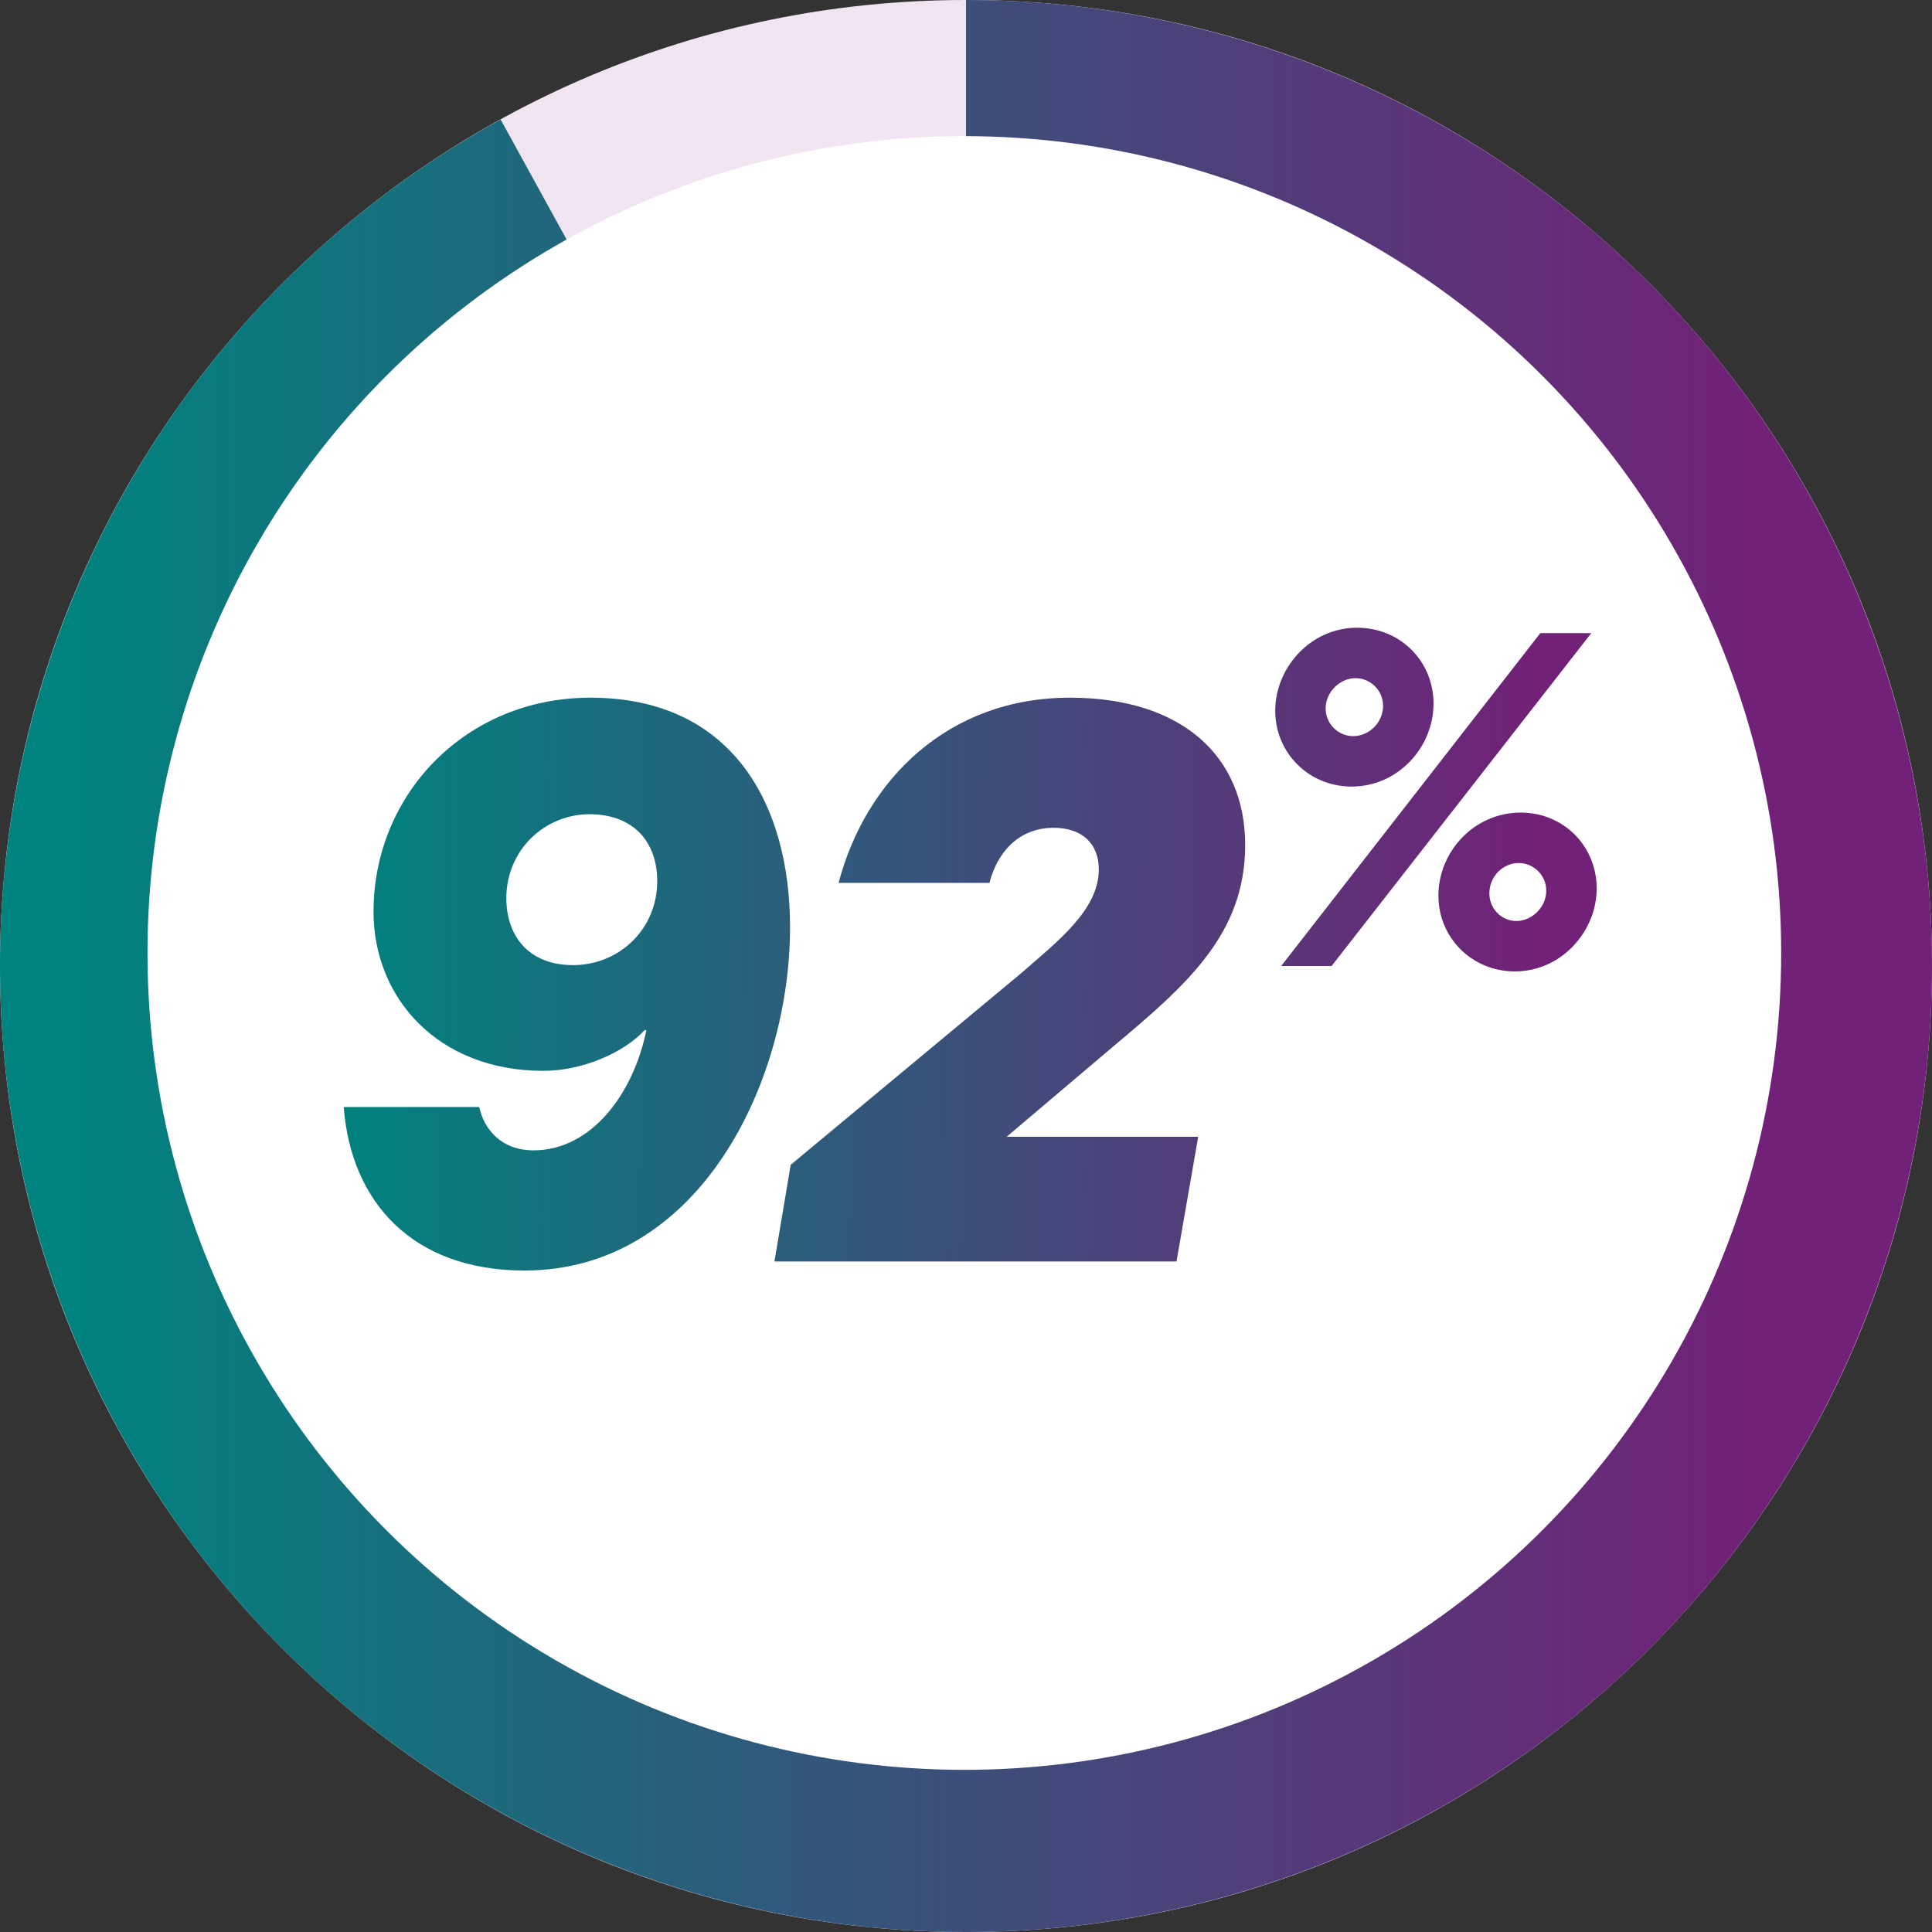
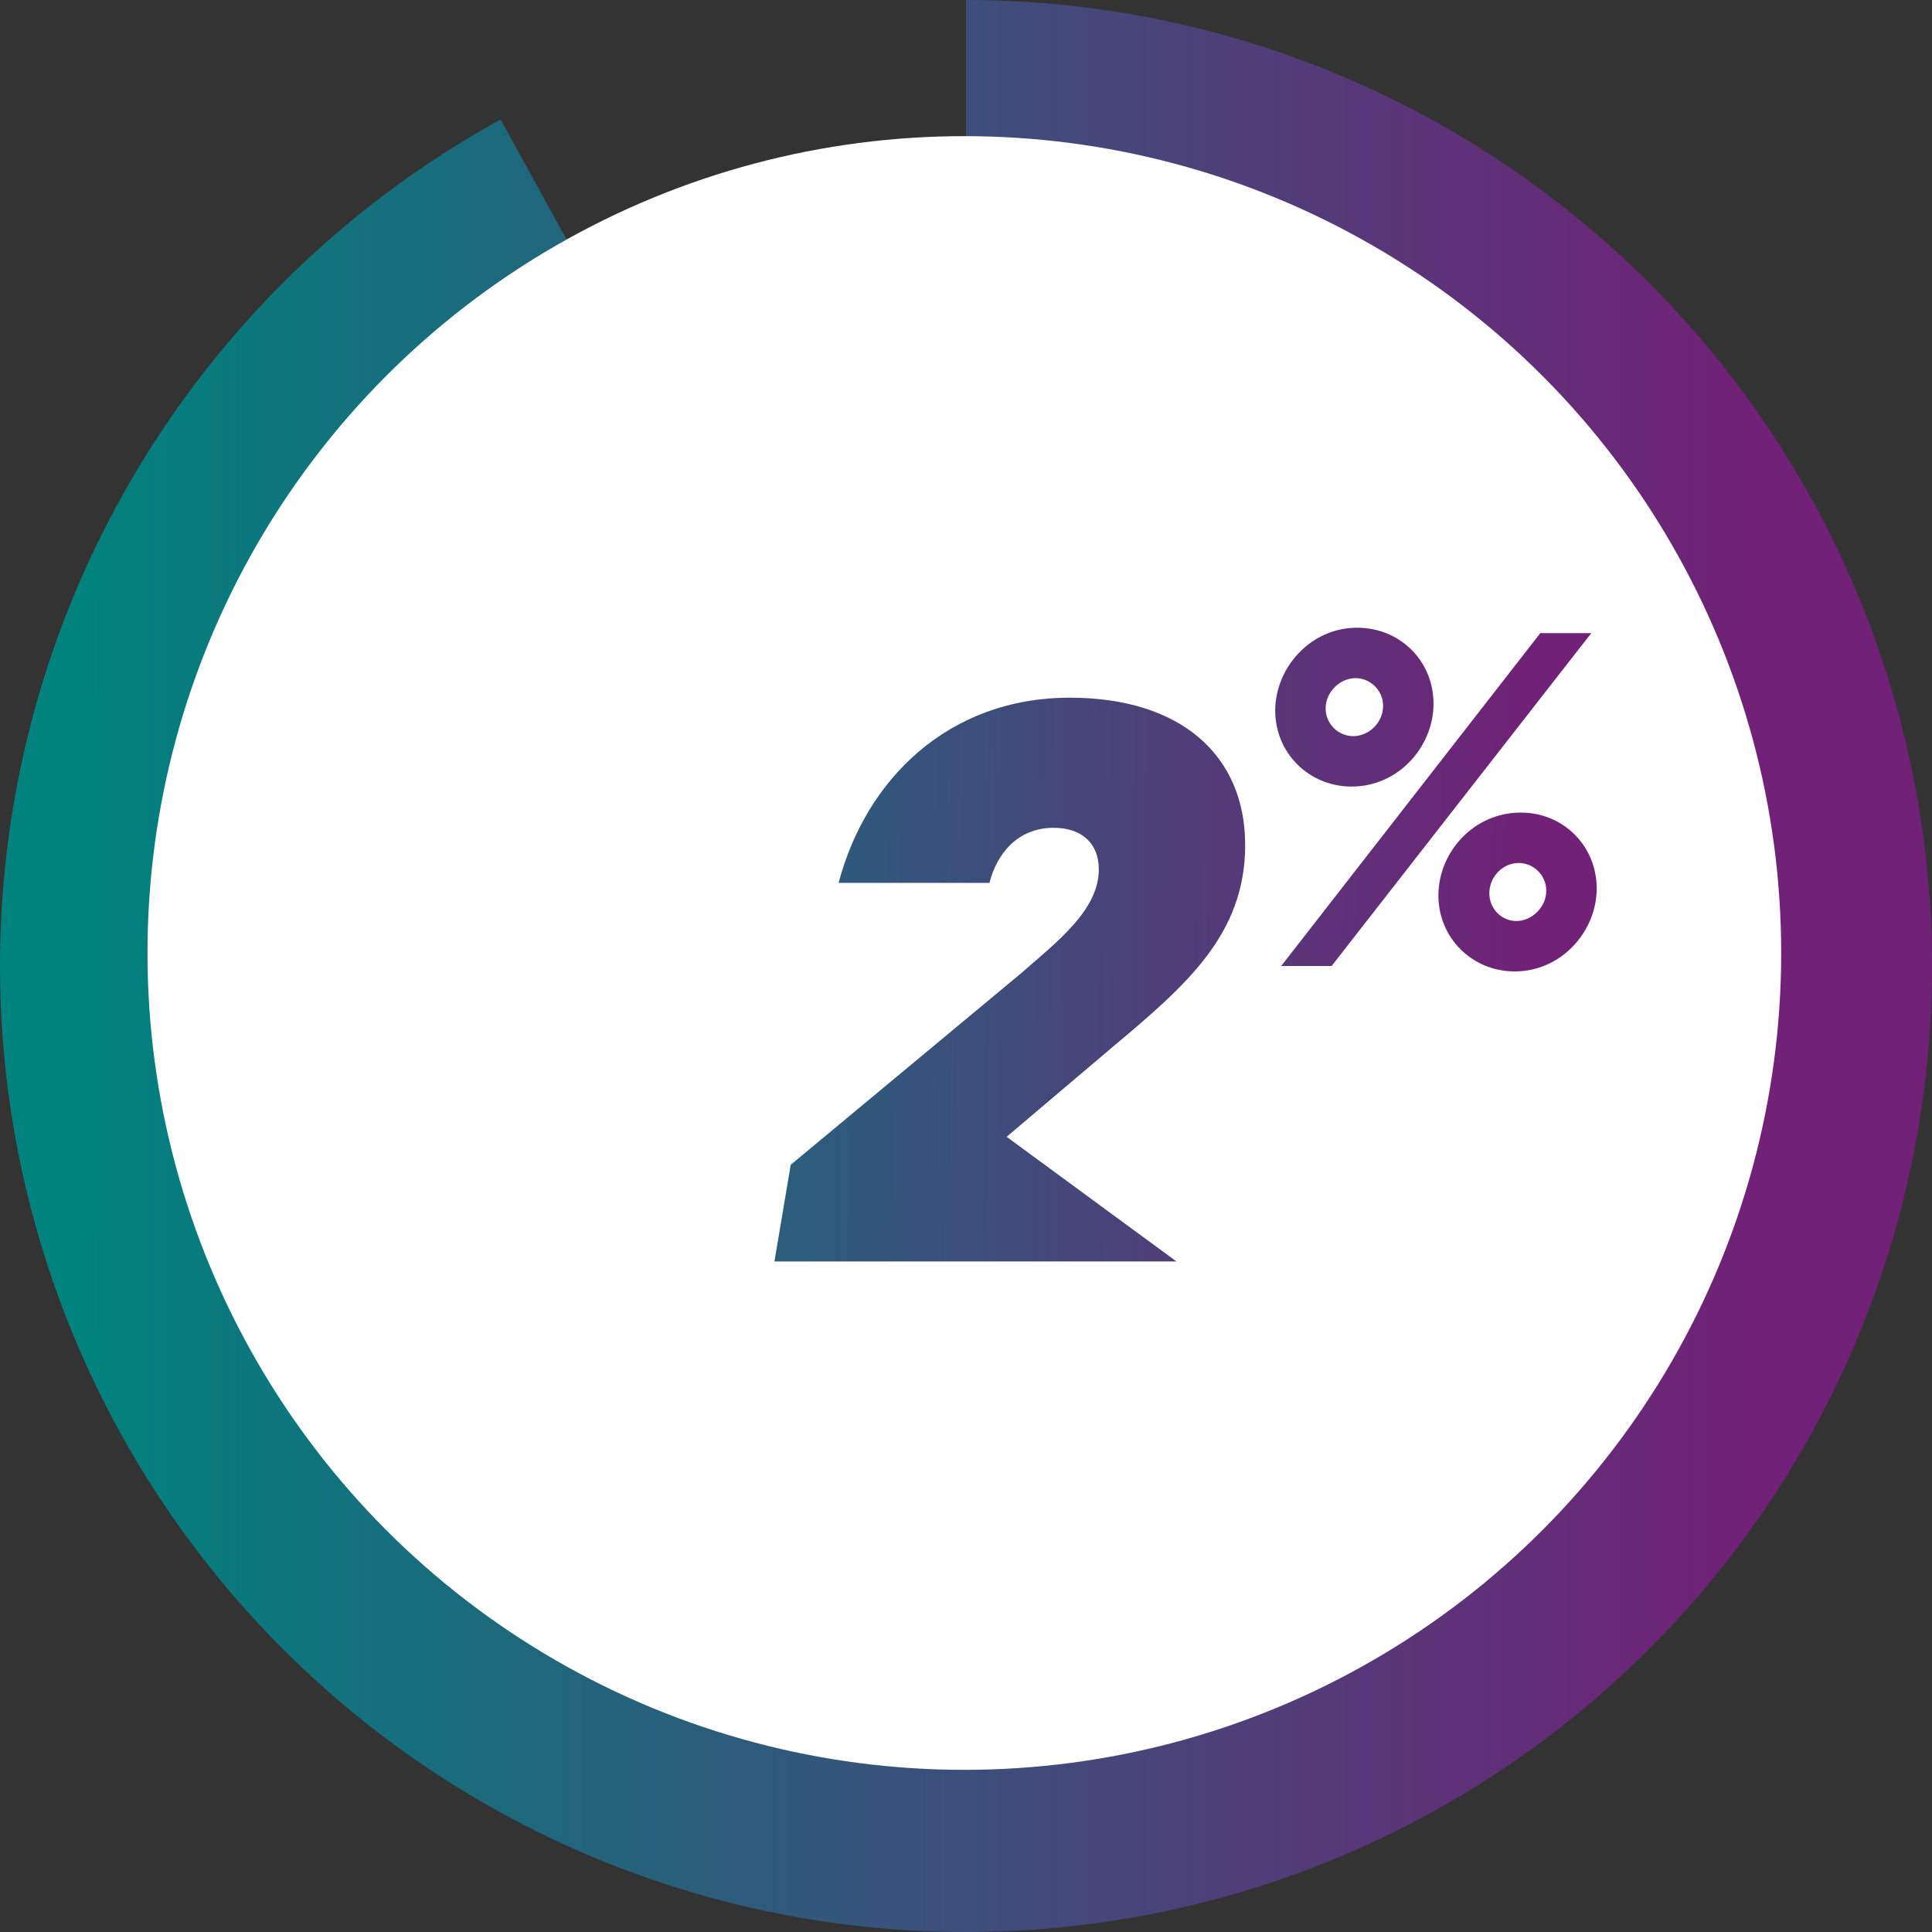
<svg xmlns="http://www.w3.org/2000/svg" width="150" height="150" viewBox="0 0 150 150" fill="none">
  <rect x="0" y="0" width="150" height="150" fill="#333333" stroke="none" />
-   <path d="M75 -3.27835e-06C116.421 -5.08894e-06 150 33.579 150 75C150 116.421 116.421 150 75 150C33.579 150 -1.46777e-06 116.421 -3.27835e-06 75C-5.08894e-06 33.579 33.579 -1.46777e-06 75 -3.27835e-06ZM75 129.959C105.353 129.959 129.959 105.353 129.959 75C129.959 44.647 105.353 20.041 75 20.041C44.647 20.041 20.041 44.647 20.041 75C20.041 105.353 44.647 129.959 75 129.959Z" fill="#F0E5F1" />
  <path d="M75 -3.27835e-06C93.263 -4.07667e-06 110.899 6.664 124.598 18.742C138.298 30.819 147.12 47.481 149.409 65.6C151.698 83.719 147.297 102.051 137.031 117.156C126.766 132.261 111.341 143.102 93.652 147.644C75.962 152.186 57.223 150.117 40.951 141.825C24.678 133.534 11.99 119.59 5.267 102.609C-1.456 85.629 -1.753 66.778 4.434 49.595C10.62 32.411 22.864 18.075 38.868 9.277L48.573 26.93C36.868 33.365 27.913 43.85 23.388 56.419C18.863 68.987 19.08 82.774 23.997 95.194C28.914 107.613 38.194 117.812 50.096 123.876C61.998 129.94 75.704 131.454 88.642 128.132C101.58 124.81 112.861 116.881 120.37 105.833C127.878 94.785 131.097 81.377 129.422 68.125C127.748 54.872 121.296 42.686 111.276 33.853C101.256 25.019 88.358 20.145 75 20.145L75 -3.27835e-06Z" fill="url(#paint0_linear_15260_11269)" />
  <ellipse cx="74.871" cy="73.99" rx="63.42" ry="63.42" fill="white" />
-   <path d="M26.686 85.946H37.208C37.559 87.629 38.892 89.313 41.417 89.313C45.977 89.313 49.203 84.823 50.185 79.983H50.045C48.432 81.737 45.205 83.14 42.188 83.14C33.981 83.14 29 77.458 29 70.793C29 61.674 36.156 54.168 45.836 54.168C56.85 54.168 61.339 62.446 61.339 71.986C61.339 83.981 54.324 98.643 40.715 98.643C32.017 98.643 27.247 93.311 26.686 85.946ZM51.027 68.408C51.027 65.462 49.274 63.217 45.766 63.217C42.329 63.217 39.312 65.953 39.312 69.741C39.312 72.617 40.996 74.932 44.503 74.932C48.011 74.932 51.027 72.197 51.027 68.408Z" fill="url(#paint1_linear_15260_11269)" />
-   <path d="M61.39 90.435L79.278 75.564C82.084 73.108 85.311 70.653 85.311 67.496C85.311 65.532 84.048 64.27 81.803 64.27C78.997 64.27 77.384 66.304 76.822 68.549H65.108C67.212 60.552 73.596 54.168 83.066 54.168C91.694 54.168 96.675 58.658 96.675 65.603C96.675 72.547 92.115 76.476 86.433 81.246L78.155 88.261H93.027L91.343 97.941H60.127L61.39 90.435Z" fill="url(#paint2_linear_15260_11269)" />
+   <path d="M61.39 90.435L79.278 75.564C82.084 73.108 85.311 70.653 85.311 67.496C85.311 65.532 84.048 64.27 81.803 64.27C78.997 64.27 77.384 66.304 76.822 68.549H65.108C67.212 60.552 73.596 54.168 83.066 54.168C91.694 54.168 96.675 58.658 96.675 65.603C96.675 72.547 92.115 76.476 86.433 81.246L78.155 88.261L91.343 97.941H60.127L61.39 90.435Z" fill="url(#paint2_linear_15260_11269)" />
  <path d="M105.363 48.736C108.73 48.736 111.298 51.346 111.298 54.629C111.298 57.996 108.562 61.068 104.942 61.068C101.617 61.068 99.008 58.459 99.008 55.176C99.008 51.851 101.743 48.736 105.363 48.736ZM105.068 57.154C106.247 57.154 107.383 56.144 107.383 54.797C107.383 53.619 106.415 52.651 105.237 52.651C104.058 52.651 102.922 53.703 102.922 55.008C102.922 56.186 103.89 57.154 105.068 57.154ZM99.471 75L119.589 49.157H123.546L103.385 75H99.471ZM117.611 75.421C114.286 75.421 111.677 72.811 111.677 69.528C111.677 66.161 114.412 63.089 118.074 63.089C121.399 63.089 123.967 65.698 123.967 68.981C123.967 72.306 121.231 75.421 117.611 75.421ZM117.906 67.003C116.727 67.003 115.633 68.013 115.633 69.36C115.633 70.539 116.559 71.507 117.737 71.507C118.916 71.507 120.052 70.454 120.052 69.15C120.052 67.971 119.084 67.003 117.906 67.003Z" fill="url(#paint3_linear_15260_11269)" />
  <defs>
    <linearGradient id="paint0_linear_15260_11269" x1="5.625" y1="76.475" x2="149.464" y2="76.475" gradientUnits="userSpaceOnUse">
      <stop stop-color="#00827E" />
      <stop offset="0.905" stop-color="#712177" />
    </linearGradient>
    <linearGradient id="paint1_linear_15260_11269" x1="26.47" y1="65.294" x2="128.823" y2="66.177" gradientUnits="userSpaceOnUse">
      <stop stop-color="#00827E" />
      <stop offset="0.905" stop-color="#712177" />
    </linearGradient>
    <linearGradient id="paint2_linear_15260_11269" x1="26.47" y1="65.294" x2="128.823" y2="66.177" gradientUnits="userSpaceOnUse">
      <stop stop-color="#00827E" />
      <stop offset="0.905" stop-color="#712177" />
    </linearGradient>
    <linearGradient id="paint3_linear_15260_11269" x1="26.47" y1="65.294" x2="128.823" y2="66.177" gradientUnits="userSpaceOnUse">
      <stop stop-color="#00827E" />
      <stop offset="0.905" stop-color="#712177" />
    </linearGradient>
  </defs>
</svg>